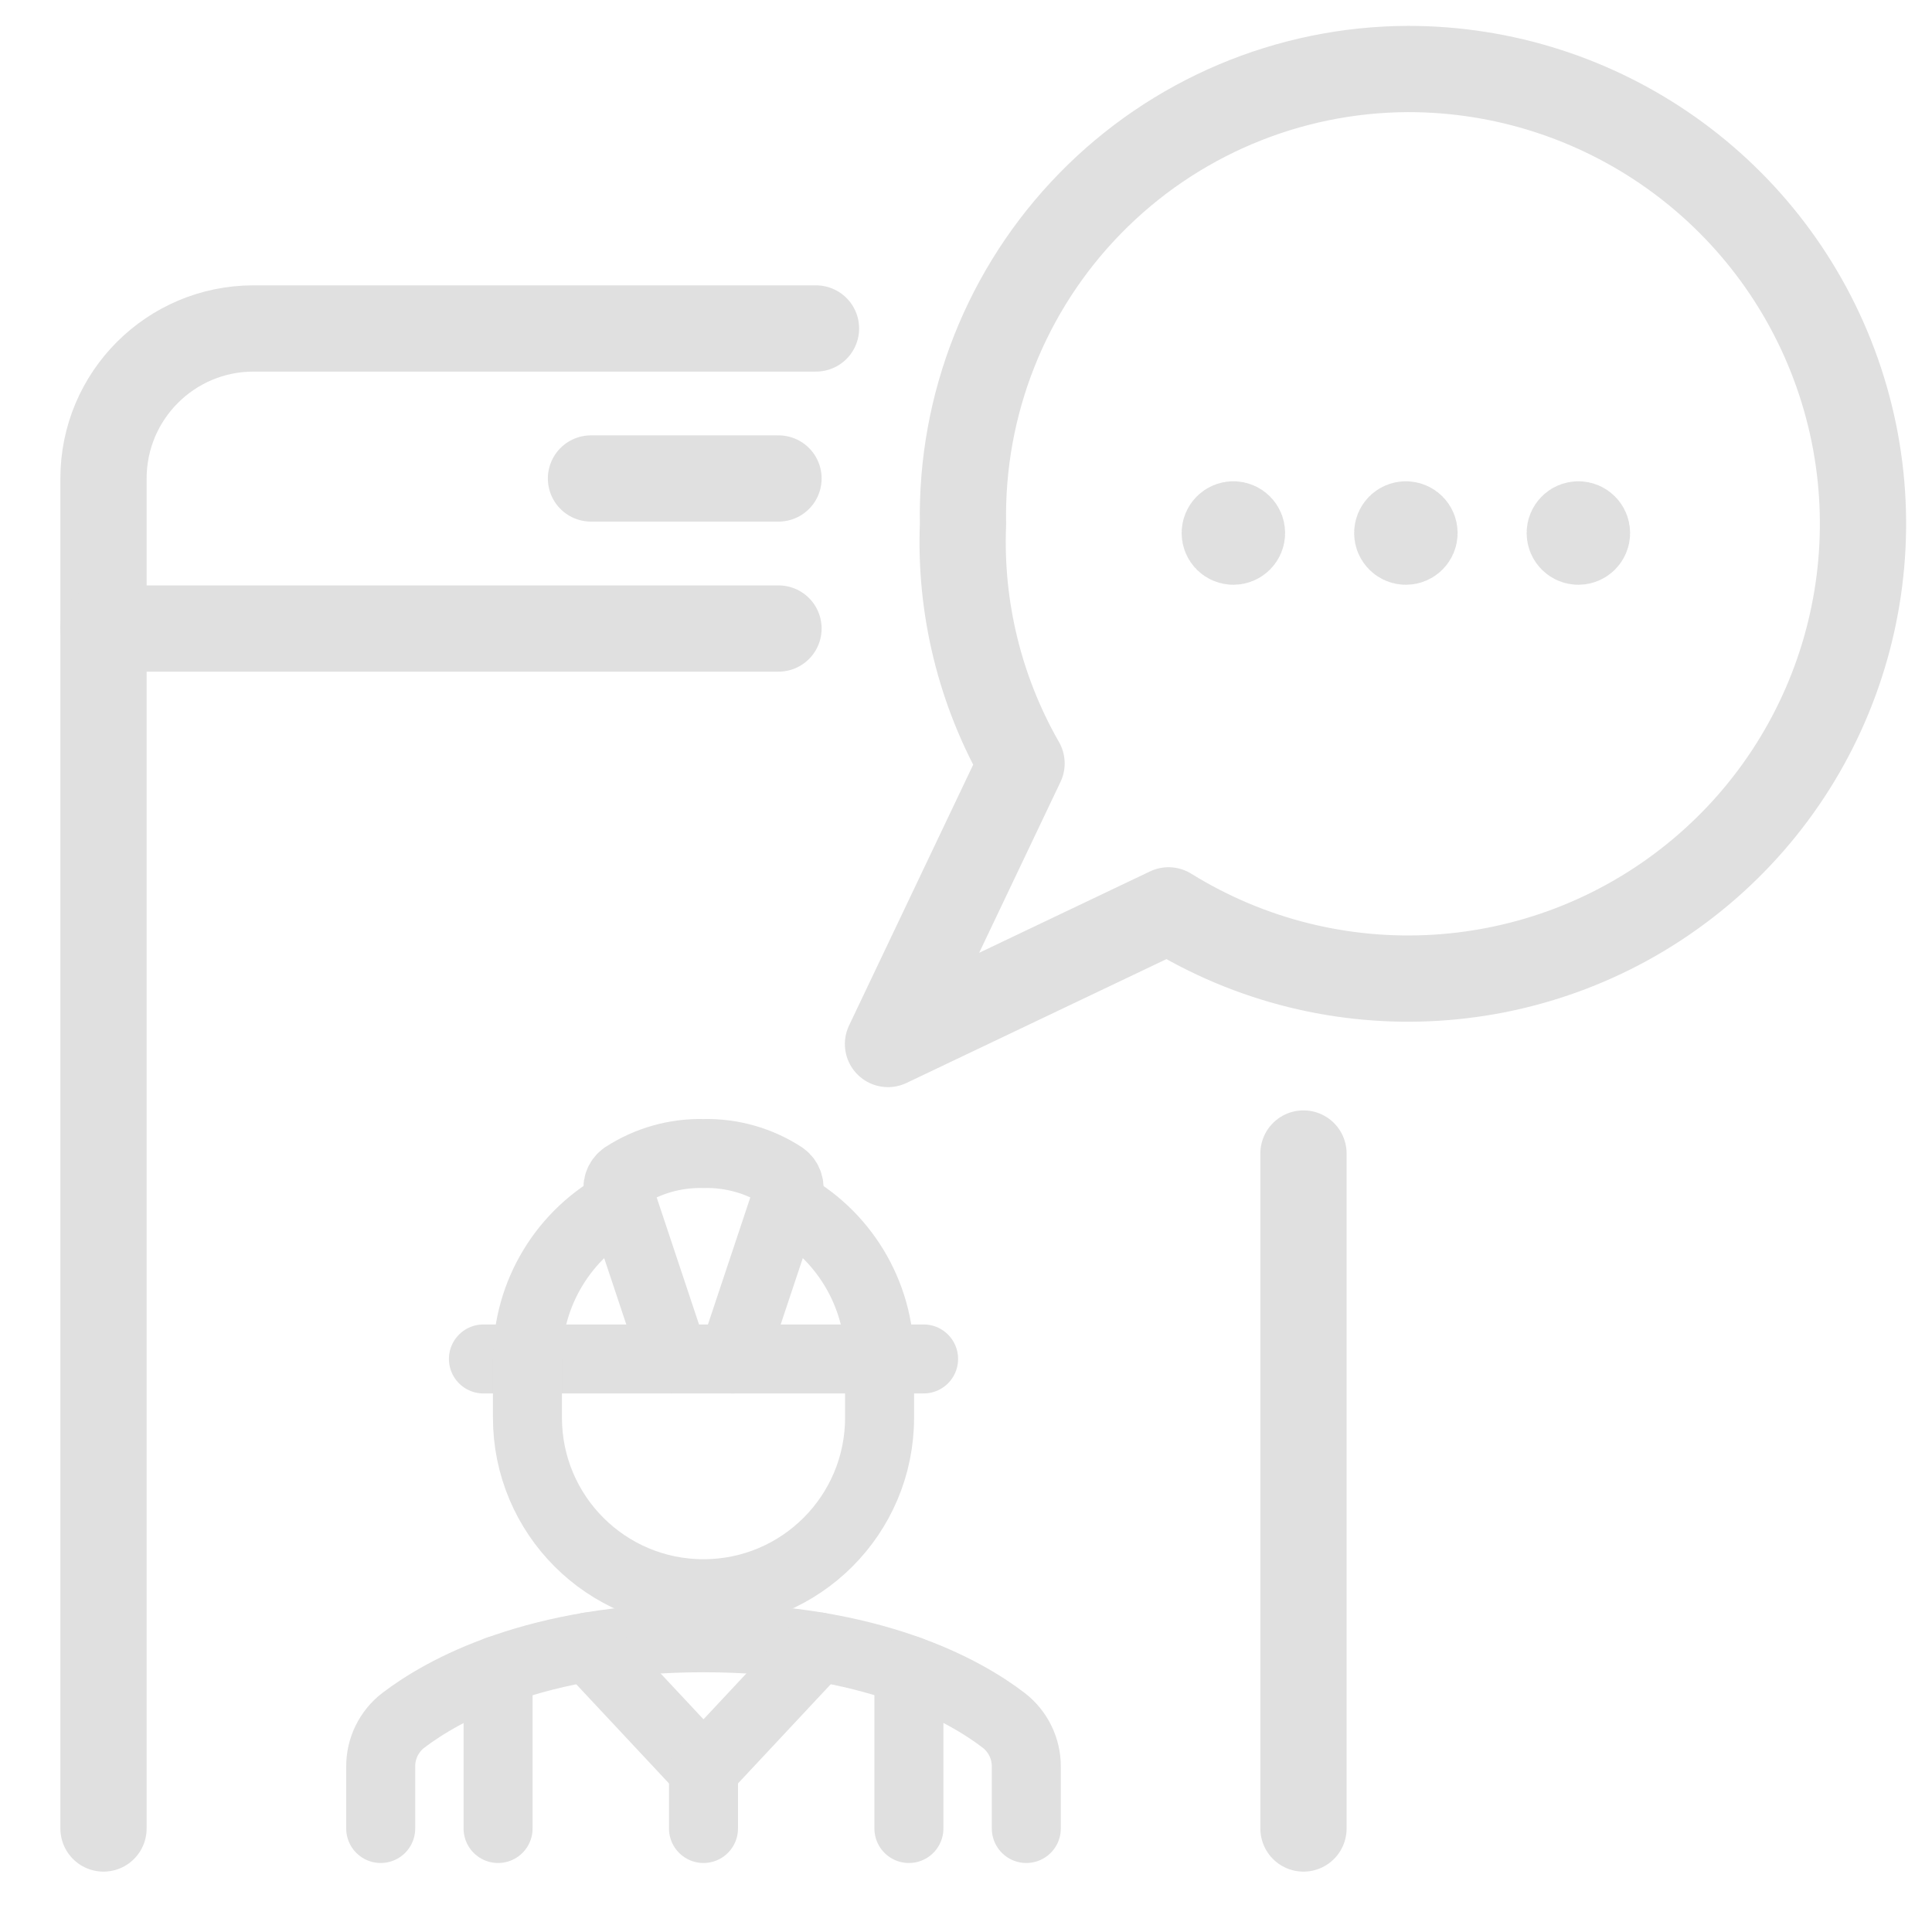
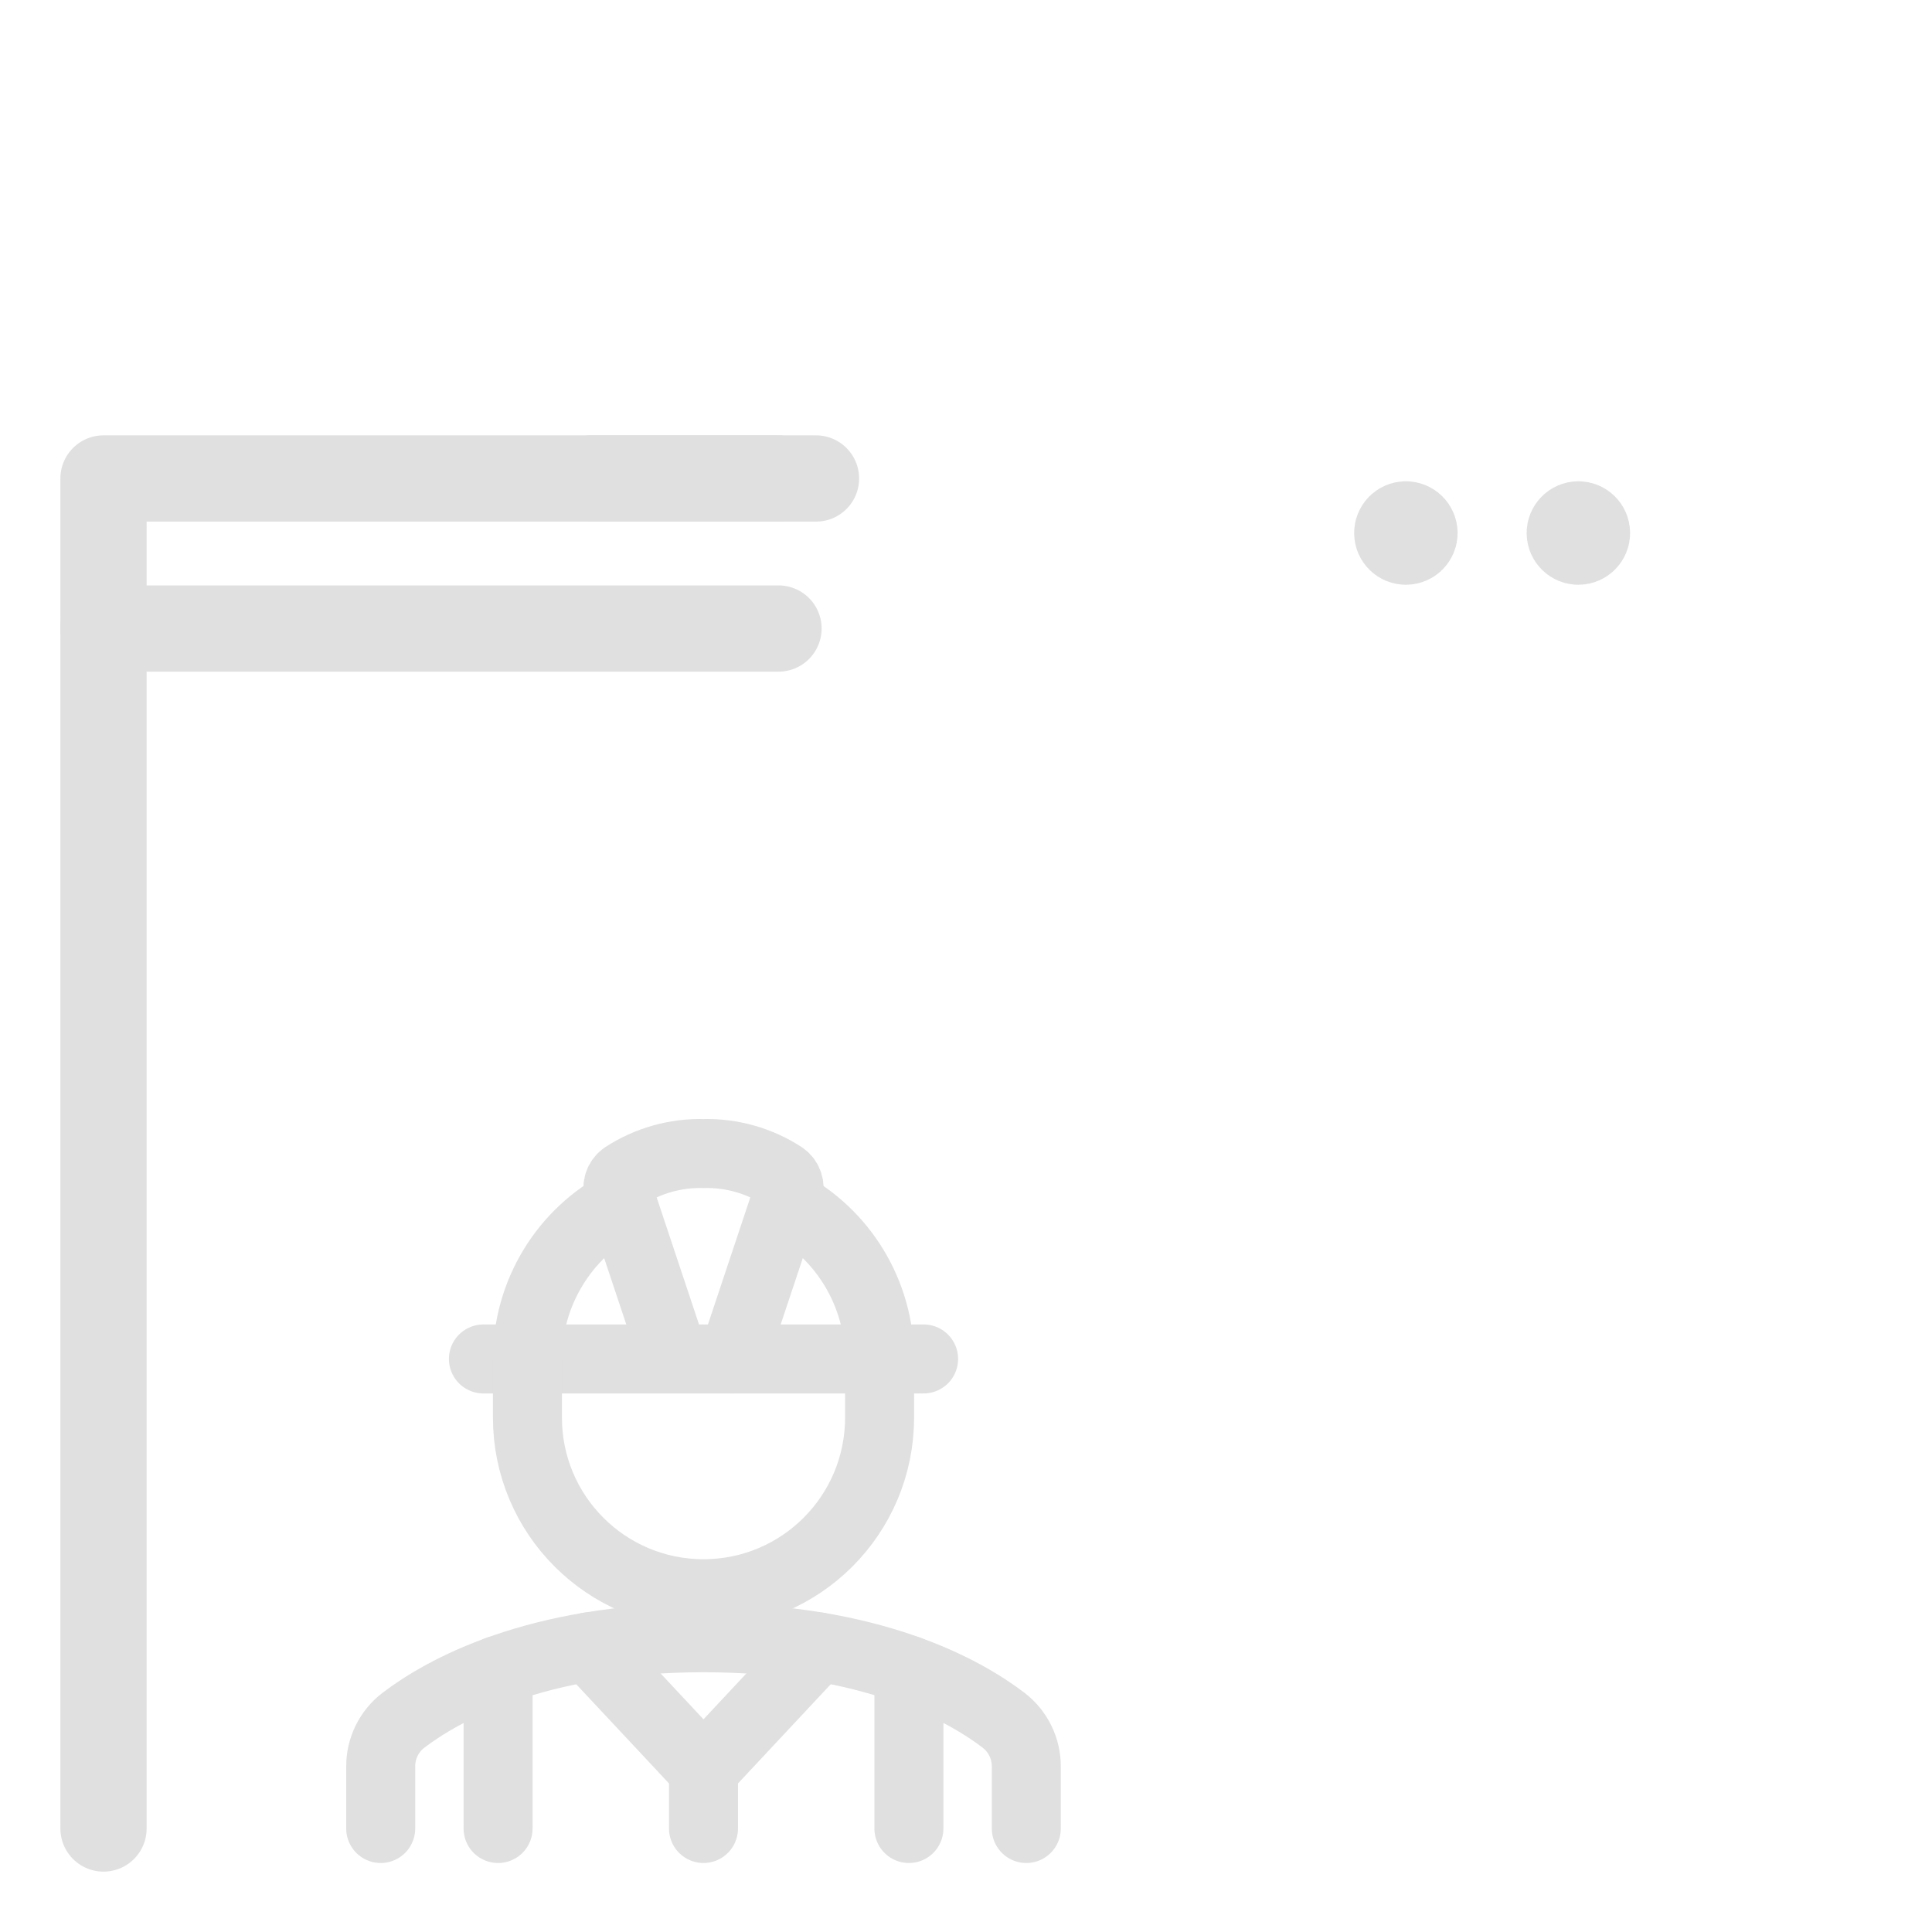
<svg xmlns="http://www.w3.org/2000/svg" width="56" height="56" viewBox="0 0 56 56" fill="none">
-   <path fill-rule="evenodd" clip-rule="evenodd" d="M40.81 2C37.342 2.012 34.024 3.414 31.6 5.894C29.175 8.373 27.847 11.722 27.913 15.189C27.815 17.616 28.403 20.021 29.61 22.128L25.739 30.261L33.871 26.387C38.625 29.334 44.721 28.96 49.079 25.454C53.438 21.949 55.109 16.074 53.249 10.799C51.389 5.524 46.403 1.997 40.81 2V2Z" stroke="#E0E0E0" stroke-width="2.5" stroke-linecap="round" stroke-linejoin="round" />
-   <path d="M37.782 33.435V53" stroke="#E0E0E0" stroke-width="2.5" stroke-linecap="round" stroke-linejoin="round" />
-   <path d="M3 53V13.869C3 11.468 4.947 9.521 7.348 9.521H23.652" stroke="#E0E0E0" stroke-width="2.5" stroke-linecap="round" stroke-linejoin="round" />
+   <path d="M3 53V13.869H23.652" stroke="#E0E0E0" stroke-width="2.5" stroke-linecap="round" stroke-linejoin="round" />
  <path d="M22.565 18.218H3" stroke="#E0E0E0" stroke-width="2.5" stroke-linecap="round" stroke-linejoin="round" />
  <path d="M17.13 13.869H22.565" stroke="#E0E0E0" stroke-width="2.5" stroke-linecap="round" stroke-linejoin="round" />
  <path d="M29.748 53V51.208C29.751 50.683 29.509 50.186 29.093 49.865C27.962 48.998 25.265 47.471 20.391 47.471C15.517 47.471 12.825 49.002 11.69 49.865C11.273 50.186 11.031 50.683 11.035 51.208V53" stroke="#E0E0E0" stroke-width="2" stroke-linecap="round" stroke-linejoin="round" />
  <path d="M17.059 47.736L20.391 51.299L23.723 47.736" stroke="#E0E0E0" stroke-width="2" stroke-linecap="round" stroke-linejoin="round" />
  <path d="M14.012 39.39H26.771" stroke="#E0E0E0" stroke-width="2" stroke-linecap="round" stroke-linejoin="round" />
  <path d="M18.032 34.867C16.346 35.746 15.289 37.489 15.288 39.39V41.091C15.288 43.91 17.573 46.195 20.391 46.195C23.21 46.195 25.495 43.91 25.495 41.091V39.39C25.494 37.489 24.436 35.746 22.751 34.867" stroke="#E0E0E0" stroke-width="2" stroke-linecap="round" stroke-linejoin="round" />
  <path d="M21.241 39.39L22.848 34.57C22.91 34.393 22.847 34.197 22.694 34.089C22.01 33.644 21.207 33.416 20.391 33.436C19.575 33.416 18.772 33.644 18.088 34.089C17.935 34.197 17.872 34.393 17.934 34.57L19.54 39.388" stroke="#E0E0E0" stroke-width="2" stroke-linecap="round" stroke-linejoin="round" />
  <path d="M14.437 53V48.414" stroke="#E0E0E0" stroke-width="2" stroke-linecap="round" stroke-linejoin="round" />
  <path d="M26.345 53V48.414" stroke="#E0E0E0" stroke-width="2" stroke-linecap="round" stroke-linejoin="round" />
  <path d="M20.391 51.299V53" stroke="#E0E0E0" stroke-width="2" stroke-linecap="round" stroke-linejoin="round" />
-   <path d="M35.75 15.2C35.888 15.2 36 15.312 36 15.45C36 15.588 35.888 15.7 35.75 15.7C35.612 15.7 35.5 15.588 35.5 15.45C35.5 15.312 35.612 15.2 35.75 15.2" stroke="#E0E0E0" stroke-width="2.5" stroke-linecap="round" stroke-linejoin="round" />
  <path d="M40.75 15.2C40.888 15.2 41 15.312 41 15.45C41 15.588 40.888 15.7 40.75 15.7C40.612 15.7 40.5 15.588 40.5 15.45C40.5 15.312 40.612 15.2 40.75 15.2" stroke="#E0E0E0" stroke-width="2.5" stroke-linecap="round" stroke-linejoin="round" />
  <path d="M45.75 15.2C45.888 15.2 46 15.312 46 15.45C46 15.588 45.888 15.7 45.75 15.7C45.612 15.7 45.5 15.588 45.5 15.45C45.5 15.312 45.612 15.2 45.75 15.2" stroke="#E0E0E0" stroke-width="2.5" stroke-linecap="round" stroke-linejoin="round" />
</svg>